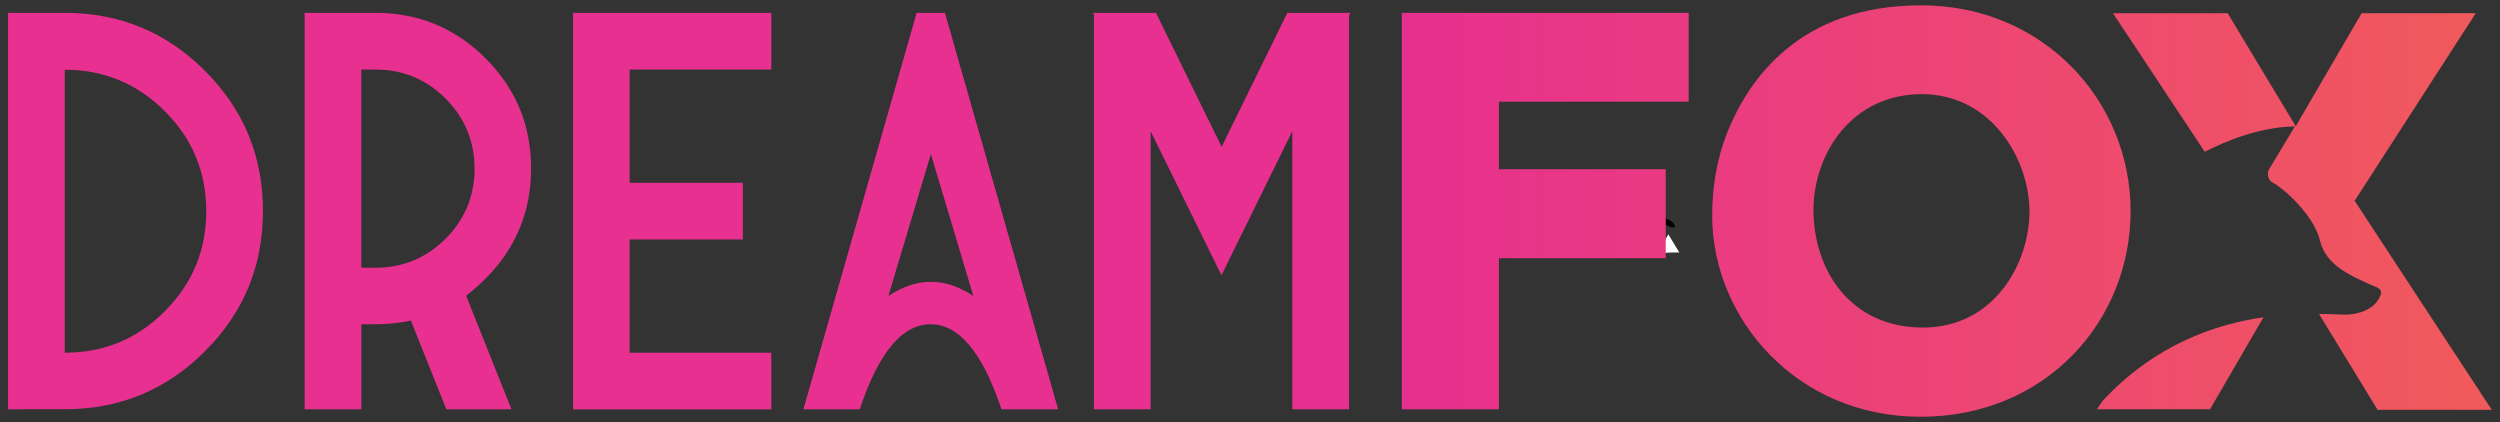
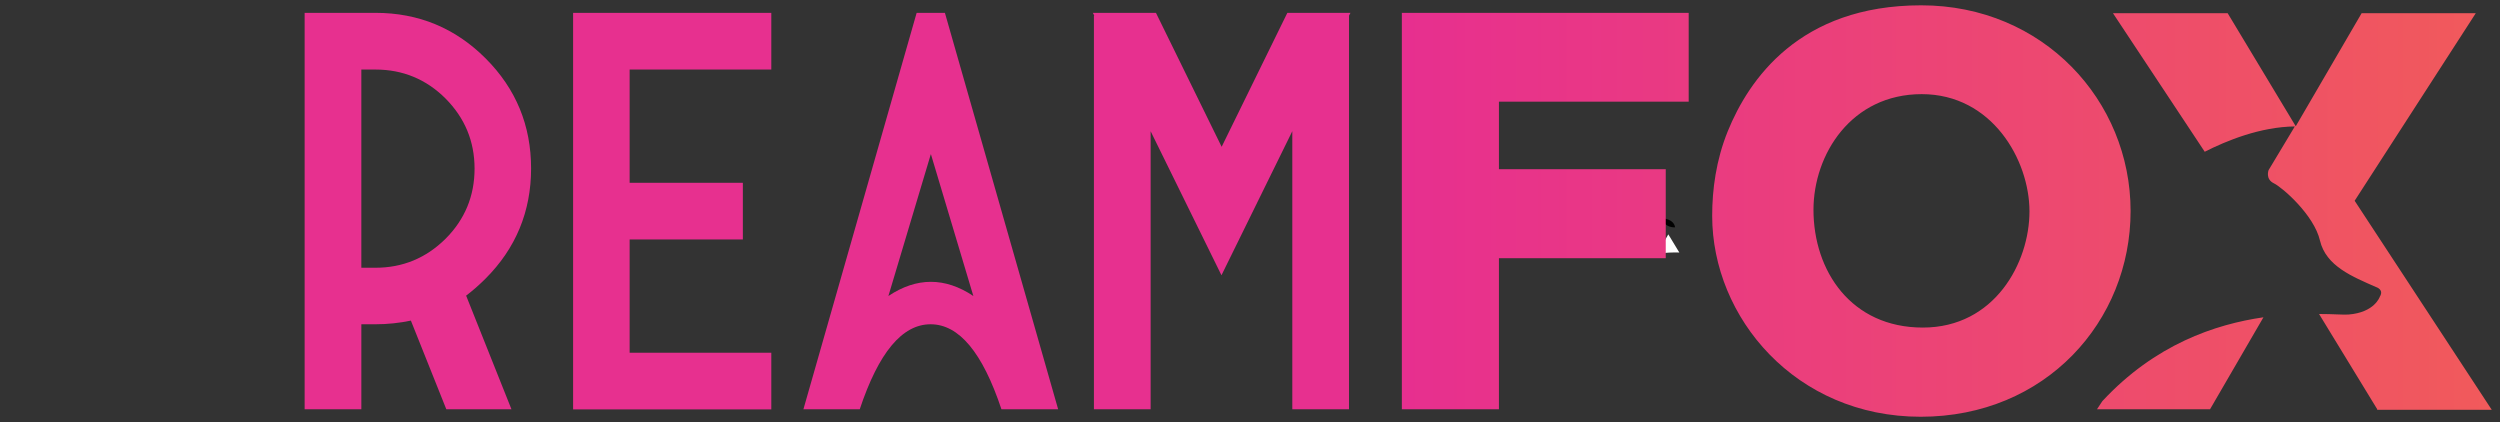
<svg xmlns="http://www.w3.org/2000/svg" version="1.1" viewBox="0 0 1362.3 230">
  <rect x="0" y="0" width="1362.3" height="230" fill="#333333" stroke="none" />
  <defs>
    <style>
      .cls-1 {
        fill: #fff;
      }

      .cls-2 {
        fill: #e7308f;
      }

      .cls-3 {
        fill: #010101;
      }

      .cls-4 {
        fill: url(#linear-gradient);
      }
    </style>
    <linearGradient id="linear-gradient" x1="764" y1="115" x2="1357.9" y2="115" gradientUnits="userSpaceOnUse">
      <stop offset="0" stop-color="#e72f8f" />
      <stop offset="1" stop-color="#f15a5b" />
    </linearGradient>
  </defs>
  <g>
    <g id="Layer_1">
      <g>
        <path class="cls-1" d="M902.9,138.3c4.7-.7,8.9-.8,12.2-.7l-6-9.9-6.1,10.6Z" />
        <path class="cls-3" d="M906,119s6.1.2,6.8,4.9c0,0-6,.4-6.8-4.9Z" />
        <path class="cls-4" d="M1295.4,223l-31.7-51.9c7.6,0,13.2.5,16,.3,14.3-1.1,17.1-9.7,17.1-9.7,2.5-4-2.1-5.3-2.1-5.3-12.9-5.7-27.2-11.4-30.5-25.3-3.2-13.9-20.4-28.9-25.1-31.2-4.8-2.3-2.9-7.2-2.9-7.2l14.3-23.8c-18.8.2-37.3,7.8-49.1,13.8l-50-75.5h62.5l37.1,61.6,35.9-61.6h62.2l-66,102.2,74.7,113.9h-62.5ZM1145.6,218.6l-2.9,4.4h61.6l29.1-50.1c-26.3,3.8-59.1,14.8-87.8,45.7ZM764,223h52.8v-82.3h90.9v-48.5h-90.9v-36.8h103.4V7h-156.3v216ZM941.5,71.5c-6.4,15.8-8.5,31.8-8.5,46.1,0,55.5,45.5,109.5,113.6,109.5s114.4-52,114.4-112.1S1113.4,2.9,1046.9,2.9s-94,40.6-105.4,68.6ZM988.2,114.4c0-30.4,20.7-63.1,59-63.1s58.7,35.9,58.7,63.9-19,63.3-58.1,63.3-59.6-30.9-59.6-64.2Z" />
        <path class="cls-2" d="M437.8,223L499.5,7h15.4l61.7,216h-30.9c-10.3-30.9-23.1-46.3-38.6-46.3s-28.3,15.4-38.6,46.3h-30.9ZM507.2,84.1l-23.1,77.2c15.4-10.3,30.9-10.3,46.3,0l-23.1-77.2Z" />
-         <path class="cls-2" d="M35.3,7c29.8,0,55.3,10.5,76.4,31.6,21.1,21.1,31.6,46.5,31.6,76.4s-10.5,55.3-31.6,76.4c-21.1,21.1-46.5,31.6-76.4,31.6H4.4V7h30.9ZM35.3,192.2c21.3,0,39.5-7.5,54.5-22.6,15.1-15.1,22.6-33.3,22.6-54.5s-7.5-39.5-22.6-54.5c-15.1-15.1-33.3-22.6-54.5-22.6v154.3Z" />
        <path class="cls-2" d="M420.3,7v30.9h-77.2v61.7h61.7v30.9h-61.7v61.7h77.2v30.9h-108V7h108Z" />
        <path class="cls-2" d="M596.3,8.5l-.8-1.5h34.4l35.8,73,35.8-73h34.4l-.8,1.5v214.5h-30.9V71.5l-38.6,78.5-38.6-78.5v151.5h-30.9V8.5Z" />
        <path class="cls-2" d="M254,161.1l24.7,61.9h-35.5l-19.3-48.3c-6.2,1.3-12.6,2-19.3,2h-7.7v46.3h-30.9V7h38.6c23.5,0,43.5,8.3,60,24.8,16.6,16.6,24.8,36.6,24.8,60s-8.3,43.5-24.8,60c-3.4,3.4-6.9,6.5-10.6,9.3ZM196.9,145.9h7.7c14.9,0,27.6-5.3,38.2-15.8,10.5-10.5,15.8-23.3,15.8-38.2s-5.3-27.6-15.8-38.2c-10.5-10.5-23.3-15.8-38.2-15.8h-7.7v108Z" />
      </g>
    </g>
  </g>
</svg>